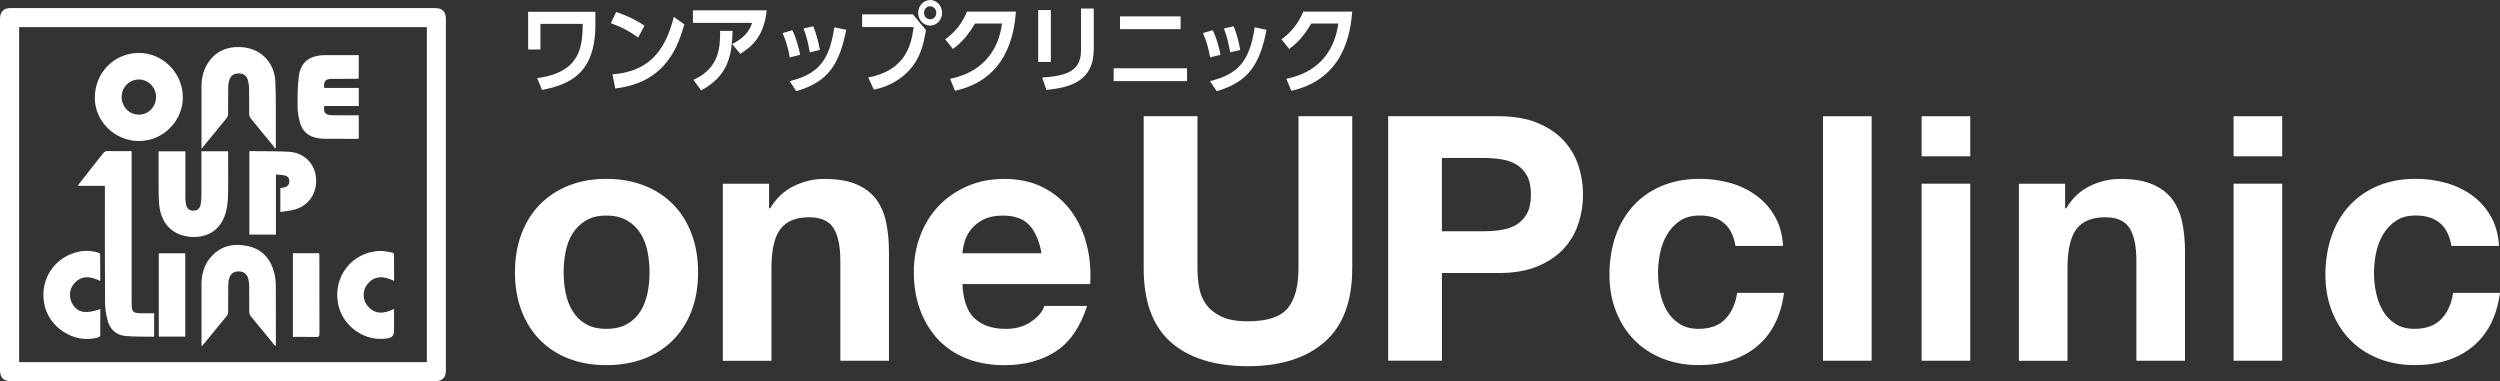
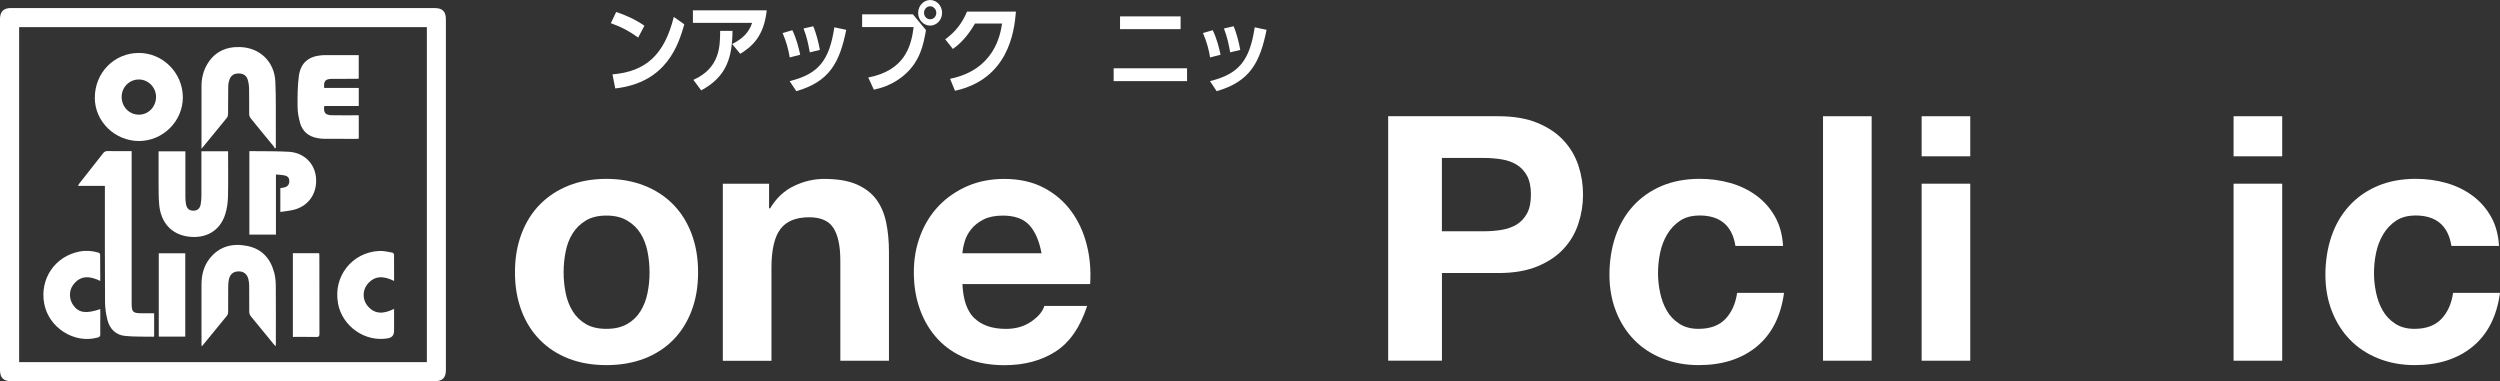
<svg xmlns="http://www.w3.org/2000/svg" id="_レイヤー_2" viewBox="0 0 670 102.17">
  <rect x="0" y="0" width="670" height="102.17" fill="#333333" stroke="none" />
  <defs>
    <style>.cls-1{fill-rule:evenodd;}.cls-1,.cls-2{fill:#fff;stroke-width:0px;}</style>
  </defs>
  <g id="layout">
    <path class="cls-1" d="m116.46,2.16H2.88c-1.92,0-2.88.98-2.88,2.9,0,31.36,0,62.73,0,94.08,0,2.1.92,3.02,3,3.02,37.83,0,75.67,0,113.5,0,2.09,0,3-.92,3-3.02V5.22c0-2.15-.91-3.06-3.04-3.06m-2.06,94.9H5.13V7.28h109.27v89.78Z" />
    <path class="cls-1" d="m28.11,51.5c0,9.82-.02,19.64.04,29.46.01,1.61.26,3.25.65,4.81.62,2.39,2.22,4.01,4.73,4.26,2.53.25,5.09.16,7.64.21.04,0,.09-.05.14-.09v-6.19h-3.22c-2.52-.01-2.81-.29-2.81-2.78,0-13.01,0-26.03,0-39.04v-1.64c-2.24,0-4.36.02-6.48-.01-.51,0-.82.16-1.14.55-2.14,2.75-4.31,5.48-6.46,8.22-.1.13-.17.29-.31.56h7.22v1.68Z" />
    <path class="cls-1" d="m37.27,37.79c6.45-.02,11.76-5.35,11.73-11.76-.04-6.5-5.35-11.84-11.77-11.84-6.65,0-11.84,5.31-11.82,12.07.02,6.32,5.4,11.54,11.87,11.53m-.06-16.49c2.5,0,4.59,2.09,4.6,4.65,0,2.64-2,4.76-4.55,4.78-2.59.03-4.67-2.08-4.67-4.74,0-2.61,2.03-4.68,4.62-4.69" />
    <path class="cls-1" d="m53.99,39.89c2.39-2.9,4.62-5.61,6.83-8.34.21-.26.3-.68.3-1.03.03-2.47,0-4.95.05-7.43.01-.62.14-1.27.36-1.86.42-1.08,1.29-1.56,2.46-1.54,1.13.01,2,.48,2.36,1.55.25.77.38,1.6.4,2.42.06,2.28,0,4.58.03,6.87,0,.39.14.85.39,1.15,2.03,2.53,4.11,5.03,6.17,7.54.14.17.22.39.33.58.08-.07.17-.14.25-.21,0-1.56,0-3.13,0-4.7-.03-4.34.07-8.69-.13-13.01-.25-5.35-4.12-9.09-9.44-9.27-3.93-.13-7.05,1.39-9,4.93-.95,1.74-1.35,3.63-1.35,5.61-.01,5.11,0,10.22,0,15.34v1.4Z" />
    <path class="cls-1" d="m73.45,72.95c-1-3.72-3.3-6.25-7.15-7.03-3.96-.8-7.48.05-10.1,3.35-1.62,2.04-2.2,4.46-2.2,7.02-.01,5.27,0,10.54,0,15.81,0,.2.02.4.03.72.16-.15.24-.21.3-.28,2.18-2.65,4.37-5.31,6.53-7.98.19-.23.28-.63.28-.94.02-2.26,0-4.52.02-6.79,0-.71.06-1.45.23-2.13.35-1.33,1.29-1.99,2.64-1.97,1.28.02,2.19.72,2.52,2.03.15.58.22,1.2.23,1.81.02,2.34,0,4.68.02,7.02,0,.38.16.84.4,1.14,2.02,2.5,4.08,4.99,6.12,7.47.15.17.3.33.55.61.03-.35.06-.56.06-.75,0-5.22.03-10.44-.02-15.66-.01-1.16-.16-2.35-.45-3.47" />
    <path class="cls-1" d="m42.5,40.56c0,2.77-.02,5.49,0,8.2.02,2.04-.03,4.1.17,6.14.45,4.77,3.27,7.89,7.75,8.5,4.57.63,8.54-1.37,9.98-6.1.44-1.45.66-3.02.7-4.55.09-3.8.03-7.61.03-11.42v-.79h-7.15v.92c0,3.64,0,7.29,0,10.93,0,.79-.05,1.6-.2,2.38-.22,1.16-.9,1.69-1.98,1.69-1.06,0-1.74-.56-1.95-1.72-.13-.67-.17-1.38-.17-2.06-.02-4.02,0-8.03,0-12.13h-7.17Z" />
    <path class="cls-1" d="m80.38,32.83c.64,2.33,2.24,3.74,4.65,4.17.55.1,1.11.18,1.66.19,2.96.02,5.91.02,8.86.03.2,0,.4-.05.6-.07v-6.25c-.38,0-.72,0-1.06,0-2.11,0-4.21.02-6.31-.02-1.6-.04-2.17-.81-1.86-2.48h9.23v-4.84h-9.27c-.18-1.78.3-2.39,1.95-2.42,2.15-.03,4.31-.01,6.47-.02.28,0,.56-.02.84-.03v-6.31c-2.83,0-5.59,0-8.36,0-.53,0-1.06-.02-1.59.03-3.51.3-5.61,2.03-6.09,5.53-.37,2.73-.37,5.51-.35,8.27,0,1.41.27,2.86.65,4.23" />
    <path class="cls-1" d="m66.83,40.49v22.38h7.12v-16.11c.8.08,1.52.09,2.21.24,1.03.2,1.39.7,1.37,1.65-.02.88-.51,1.41-1.46,1.61-.31.06-.62.1-.94.16v6.39c1.38-.23,2.68-.32,3.91-.67,3.85-1.11,6.05-4.55,5.64-8.64-.39-3.78-3.26-6.58-7.23-6.82-3.08-.18-6.17-.13-9.26-.17-.44,0-.89,0-1.35,0" />
    <path class="cls-1" d="m90.59,81.36c1.17,6.15,7.29,10.4,13.38,9.3q1.64-.29,1.64-1.98v-5.9c-2.72,1.35-5.24,1.61-7.24-.98-1.25-1.61-1.21-4.01.06-5.59,2.03-2.51,4.52-2.23,7.19-.91,0-2.42,0-4.75-.02-7.09,0-.18-.27-.47-.45-.51-1.15-.19-2.31-.5-3.46-.45-7.35.33-12.47,6.87-11.09,14.09" />
    <path class="cls-1" d="m26.17,90.46c.52-.14.73-.34.71-.92-.04-1.52,0-3.03,0-4.56v-2.14c-3.77,1.27-5.68,1.02-7.14-.89-1.23-1.6-1.36-3.96-.14-5.6,1.99-2.67,4.54-2.39,7.27-1.06,0-2.43,0-4.77-.03-7.1,0-.18-.28-.44-.48-.5-1.66-.48-3.36-.61-5.05-.28-6.56,1.28-10.64,7.25-9.48,13.85,1.15,6.53,8.05,10.95,14.34,9.2" />
    <path class="cls-1" d="m85.54,67.86h-7.05v22.43c2.12,0,4.19-.02,6.26.02.66.01.86-.17.86-.85-.02-6.97-.01-13.95-.02-20.93,0-.22-.04-.45-.05-.67" />
    <rect class="cls-2" x="42.55" y="67.88" width="7.1" height="22.33" />
    <path class="cls-2" d="m139.76,62.67c1.16-3.09,2.81-5.72,4.95-7.89,2.14-2.17,4.71-3.85,7.71-5.05,2.99-1.19,6.36-1.79,10.09-1.79s7.11.6,10.14,1.79c3.03,1.19,5.61,2.88,7.75,5.05,2.14,2.17,3.79,4.81,4.95,7.89,1.16,3.09,1.74,6.53,1.74,10.32s-.58,7.22-1.74,10.28c-1.16,3.06-2.81,5.67-4.95,7.84-2.14,2.17-4.73,3.84-7.75,5-3.03,1.16-6.41,1.74-10.14,1.74s-7.1-.58-10.09-1.74c-3-1.16-5.57-2.83-7.71-5-2.14-2.17-3.8-4.79-4.95-7.84-1.16-3.06-1.75-6.49-1.75-10.28s.58-7.24,1.75-10.32m11.84,15.88c.37,1.8.99,3.43,1.88,4.86.89,1.44,2.06,2.58,3.53,3.44,1.47.86,3.3,1.28,5.51,1.28s4.05-.43,5.55-1.28c1.5-.86,2.69-2.01,3.58-3.44.89-1.44,1.52-3.06,1.88-4.86.37-1.8.55-3.65.55-5.55s-.18-3.76-.55-5.6c-.37-1.83-1-3.45-1.88-4.86-.89-1.41-2.08-2.56-3.58-3.44-1.5-.89-3.35-1.33-5.55-1.33s-4.04.44-5.51,1.33c-1.47.89-2.65,2.03-3.53,3.44-.89,1.41-1.52,3.03-1.88,4.86-.37,1.84-.55,3.71-.55,5.6s.18,3.75.55,5.55" />
    <path class="cls-2" d="m206.11,49.23v6.61h.28c1.65-2.75,3.79-4.76,6.42-6.01,2.63-1.26,5.32-1.88,8.08-1.88,3.48,0,6.34.47,8.58,1.42,2.23.95,3.99,2.26,5.28,3.95,1.28,1.68,2.19,3.73,2.71,6.15.52,2.42.78,5.09.78,8.03v29.18h-13.03v-26.8c0-3.91-.61-6.84-1.84-8.76-1.22-1.93-3.39-2.89-6.52-2.89-3.55,0-6.12,1.06-7.71,3.17-1.59,2.11-2.39,5.58-2.39,10.42v24.87h-13.03v-47.44h12.39Z" />
    <path class="cls-2" d="m261.17,85.29c1.96,1.9,4.77,2.85,8.44,2.85,2.63,0,4.89-.66,6.79-1.97,1.89-1.32,3.06-2.71,3.48-4.18h11.47c-1.84,5.69-4.65,9.76-8.44,12.21-3.8,2.45-8.38,3.67-13.77,3.67-3.73,0-7.1-.6-10.09-1.79-3-1.19-5.54-2.89-7.62-5.09-2.08-2.2-3.69-4.83-4.82-7.89-1.13-3.06-1.7-6.42-1.7-10.09s.58-6.85,1.74-9.91c1.16-3.06,2.81-5.7,4.95-7.94,2.14-2.23,4.7-3.99,7.66-5.28,2.97-1.28,6.26-1.93,9.86-1.93,4.04,0,7.56.78,10.56,2.34,2.99,1.56,5.46,3.66,7.39,6.29,1.93,2.63,3.32,5.63,4.17,8.99.86,3.36,1.16,6.88.92,10.56h-34.23c.18,4.22,1.25,7.28,3.21,9.18m14.73-24.96c-1.56-1.71-3.93-2.57-7.11-2.57-2.08,0-3.81.35-5.19,1.05-1.38.71-2.48,1.58-3.3,2.62-.83,1.04-1.41,2.14-1.74,3.3-.34,1.16-.54,2.2-.6,3.12h21.2c-.61-3.31-1.7-5.81-3.26-7.53" />
-     <path class="cls-2" d="m354.96,91.67c-4.95,4.32-11.81,6.47-20.56,6.47s-15.74-2.14-20.6-6.42c-4.86-4.28-7.29-10.89-7.29-19.82V31.15h14.41v40.74c0,1.78.15,3.52.46,5.23.31,1.71.95,3.23,1.92,4.54.98,1.32,2.34,2.38,4.09,3.21,1.75.83,4.09,1.24,7.02,1.24,5.14,0,8.69-1.15,10.64-3.44,1.96-2.3,2.94-5.89,2.94-10.79V31.15h14.41v40.74c0,8.87-2.48,15.46-7.43,19.78" />
    <path class="cls-2" d="m401.58,31.15c4.1,0,7.59.6,10.46,1.79,2.87,1.19,5.22,2.77,7.02,4.72,1.8,1.96,3.12,4.19,3.95,6.7.83,2.51,1.24,5.11,1.24,7.8s-.41,5.22-1.24,7.75c-.82,2.54-2.14,4.79-3.95,6.75-1.8,1.96-4.15,3.53-7.02,4.72-2.87,1.19-6.36,1.79-10.46,1.79h-15.14v23.49h-14.41V31.15h29.55Zm-3.95,30.83c1.65,0,3.24-.12,4.77-.37,1.53-.25,2.87-.72,4.04-1.42,1.16-.7,2.1-1.7,2.8-2.99.7-1.28,1.05-2.97,1.05-5.05s-.35-3.76-1.05-5.05c-.7-1.28-1.64-2.28-2.8-2.98-1.16-.7-2.51-1.18-4.04-1.42-1.53-.25-3.12-.37-4.77-.37h-11.2v19.64h11.2Z" />
    <path class="cls-2" d="m455.45,57.76c-2.08,0-3.83.47-5.23,1.42-1.41.95-2.56,2.17-3.44,3.67-.89,1.5-1.51,3.15-1.88,4.95-.37,1.81-.55,3.6-.55,5.37s.18,3.46.55,5.23c.37,1.78.96,3.38,1.79,4.82.82,1.44,1.94,2.62,3.35,3.53,1.41.92,3.12,1.38,5.14,1.38,3.12,0,5.52-.87,7.2-2.62,1.68-1.75,2.74-4.08,3.17-7.02h12.57c-.86,6.3-3.31,11.1-7.34,14.41-4.04,3.3-9.21,4.95-15.51,4.95-3.55,0-6.8-.6-9.77-1.79-2.97-1.19-5.49-2.86-7.57-5-2.08-2.14-3.7-4.69-4.86-7.66-1.16-2.97-1.74-6.22-1.74-9.77s.53-7.08,1.6-10.23c1.07-3.15,2.65-5.87,4.73-8.17,2.08-2.29,4.62-4.09,7.62-5.37,2.99-1.28,6.42-1.93,10.28-1.93,2.81,0,5.52.37,8.12,1.1,2.6.73,4.93,1.85,6.98,3.35,2.05,1.5,3.72,3.36,5,5.6,1.28,2.24,2.02,4.88,2.2,7.94h-12.76c-.86-5.44-4.07-8.17-9.64-8.17" />
    <rect class="cls-2" x="488.57" y="31.15" width="13.03" height="65.52" />
    <path class="cls-2" d="m515,31.15h13.03v10.74h-13.03v-10.74Zm13.03,65.52h-13.03v-47.44h13.03v47.44Z" />
-     <path class="cls-2" d="m553.45,49.23v6.61h.28c1.65-2.75,3.79-4.76,6.42-6.01,2.63-1.26,5.32-1.88,8.08-1.88,3.48,0,6.34.47,8.58,1.42,2.23.95,3.99,2.26,5.28,3.95,1.28,1.68,2.19,3.73,2.71,6.15.52,2.42.78,5.09.78,8.03v29.18h-13.03v-26.8c0-3.91-.61-6.84-1.84-8.76-1.22-1.93-3.39-2.89-6.52-2.89-3.55,0-6.12,1.06-7.71,3.17-1.59,2.11-2.39,5.58-2.39,10.42v24.87h-13.03v-47.44h12.39Z" />
    <path class="cls-2" d="m598.6,31.15h13.03v10.74h-13.03v-10.74Zm13.03,65.52h-13.03v-47.44h13.03v47.44Z" />
    <path class="cls-2" d="m647.33,57.76c-2.08,0-3.83.47-5.23,1.42-1.41.95-2.56,2.17-3.44,3.67-.89,1.5-1.51,3.15-1.88,4.95-.37,1.81-.55,3.6-.55,5.37s.18,3.46.55,5.23c.37,1.78.96,3.38,1.79,4.82.82,1.44,1.94,2.62,3.35,3.53,1.41.92,3.12,1.38,5.14,1.38,3.12,0,5.52-.87,7.2-2.62,1.68-1.75,2.74-4.08,3.17-7.02h12.57c-.86,6.3-3.31,11.1-7.34,14.41-4.04,3.3-9.21,4.95-15.51,4.95-3.55,0-6.8-.6-9.77-1.79-2.97-1.19-5.49-2.86-7.57-5-2.08-2.14-3.7-4.69-4.86-7.66-1.16-2.97-1.74-6.22-1.74-9.77s.53-7.08,1.6-10.23c1.07-3.15,2.65-5.87,4.73-8.17,2.08-2.29,4.62-4.09,7.62-5.37,2.99-1.28,6.42-1.93,10.28-1.93,2.81,0,5.52.37,8.12,1.1,2.6.73,4.93,1.85,6.98,3.35,2.05,1.5,3.72,3.36,5,5.6,1.28,2.24,2.02,4.88,2.2,7.94h-12.76c-.86-5.44-4.07-8.17-9.64-8.17" />
-     <path class="cls-2" d="m141.55,3.16h18.01v3.42c0,13.02-6.76,16.07-14.31,17.52l-1.27-3.16c11.57-1.58,12.11-8.33,12.19-14.55h-11.34v6.86h-3.29V3.16Z" />
    <path class="cls-2" d="m171.04,10.07c-2.54-1.81-4.3-2.75-7.33-3.86l1.42-3c3.68,1.24,6.11,2.64,7.58,3.68l-1.68,3.18Zm-6.89,9.86c9.06-.75,13.95-5.41,16.43-15.4l2.82,1.99c-1.55,5.31-4.61,15.61-18.51,17.18l-.75-3.78Z" />
    <path class="cls-2" d="m196.21,11.8c2.9-1.45,4.5-3.13,5.36-5.67h-15.87v-3.36h19.78c-.73,6.91-3.88,9.68-7.09,11.65l-2.17-2.62Zm-10.38,9.6c6.99-3.13,7.17-8.77,7.17-13.12h3.31c-.08,7.04-1.5,12.24-8.39,15.94l-2.1-2.82Z" />
    <path class="cls-2" d="m211.65,15.4c-.31-1.97-.91-4.24-1.91-6.55l2.61-.75c1.11,2.25,1.76,4.94,2.1,6.57l-2.79.72Zm-.03,6.34c7.69-1.89,10.64-5.46,11.98-14.42l3.19.67c-1.76,8.8-4.51,13.9-13.38,16.44l-1.78-2.69Zm5.41-7.71c-.41-2.2-.8-4.19-1.68-6.39l2.59-.6c.78,1.71,1.48,4.56,1.79,6.34l-2.69.65Z" />
    <path class="cls-2" d="m244.67,3.85l3.49,4.22c-.65,3.7-1.53,8.93-6.78,12.81-2.61,1.94-5.41,2.79-7.19,3.15l-1.5-3.26c9.7-1.87,11.52-8.26,12.16-13.51h-13.8v-3.42h13.62Zm7.81-.41c0,1.91-1.45,3.42-3.21,3.42s-3.21-1.53-3.21-3.42,1.48-3.42,3.21-3.44c1.71,0,3.21,1.48,3.21,3.44m-4.84,0c0,.91.67,1.73,1.63,1.73s1.66-.8,1.66-1.73-.75-1.76-1.66-1.76-1.63.8-1.63,1.76" />
    <path class="cls-2" d="m272.27,3.11c-.44,5.62-2.15,18.09-16.33,21.22l-1.32-3.21c11.93-2.43,13.49-11.88,13.93-14.81h-7.25c-1.14,1.94-3.03,4.79-5.93,6.81l-2.05-2.59c2.82-2.04,4.58-4.43,5.85-7.43h13.1Z" />
-     <path class="cls-2" d="m281.63,16.59h-3.39V2.69h3.39v13.9Zm11.49-3.39c0,8.72-6.57,10.28-12.68,10.9l-1.14-3.31c6.63-.47,10.41-1.74,10.41-7.33V2.28h3.42v10.92Z" />
    <path class="cls-2" d="m318.13,21.74h-19.67v-3.44h19.67v3.44Zm-1.73-13.93h-16.23v-3.42h16.23v3.42Z" />
    <path class="cls-2" d="m324.31,15.4c-.31-1.97-.91-4.24-1.91-6.55l2.61-.75c1.11,2.25,1.76,4.94,2.1,6.57l-2.79.72Zm-.03,6.34c7.69-1.89,10.64-5.46,11.98-14.42l3.18.67c-1.76,8.8-4.5,13.9-13.38,16.44l-1.78-2.69Zm5.41-7.71c-.41-2.2-.8-4.19-1.68-6.39l2.59-.6c.78,1.71,1.48,4.56,1.79,6.34l-2.69.65Z" />
-     <path class="cls-2" d="m362.39,3.11c-.44,5.62-2.15,18.09-16.33,21.22l-1.32-3.21c11.93-2.43,13.49-11.88,13.93-14.81h-7.25c-1.14,1.94-3.03,4.79-5.93,6.81l-2.05-2.59c2.82-2.04,4.58-4.43,5.85-7.43h13.1Z" />
  </g>
</svg>